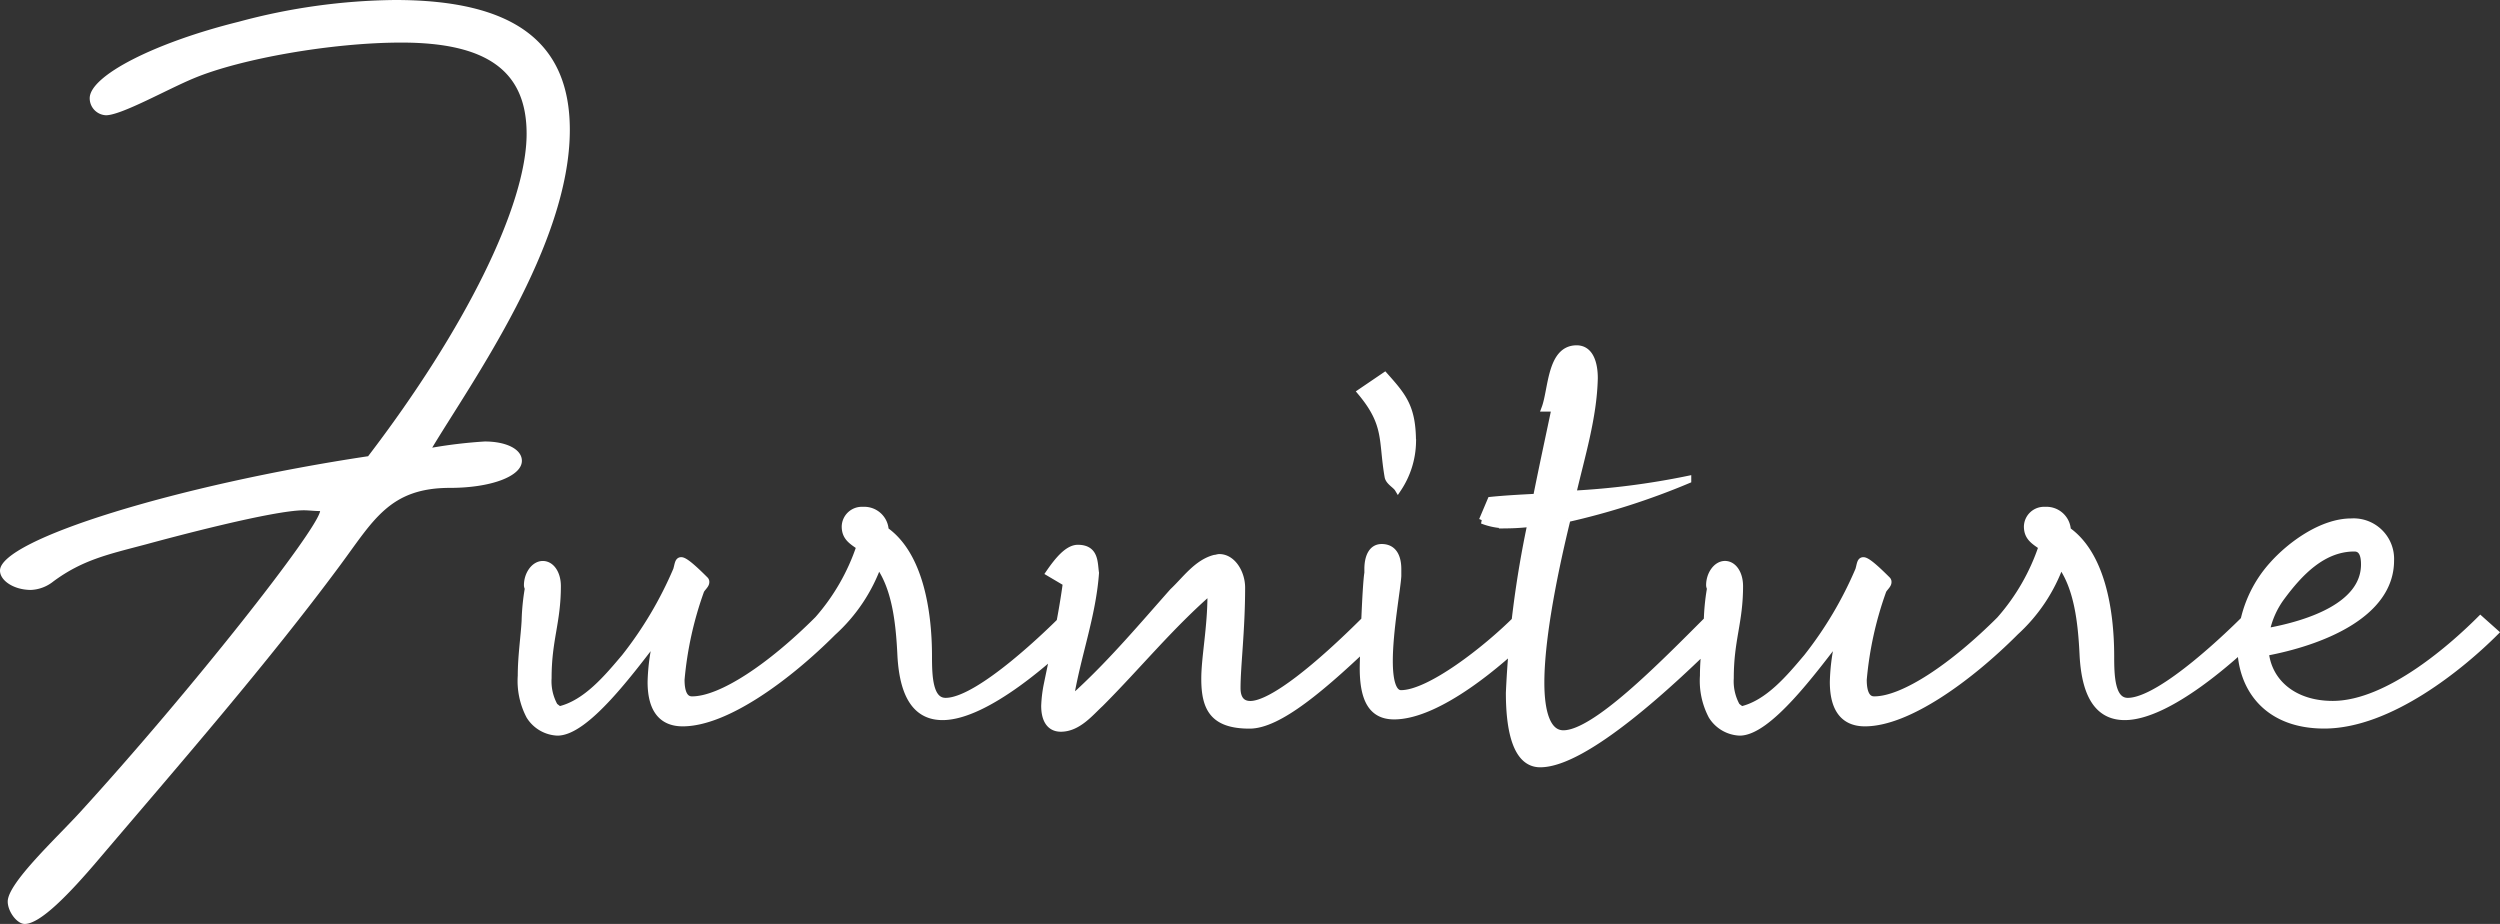
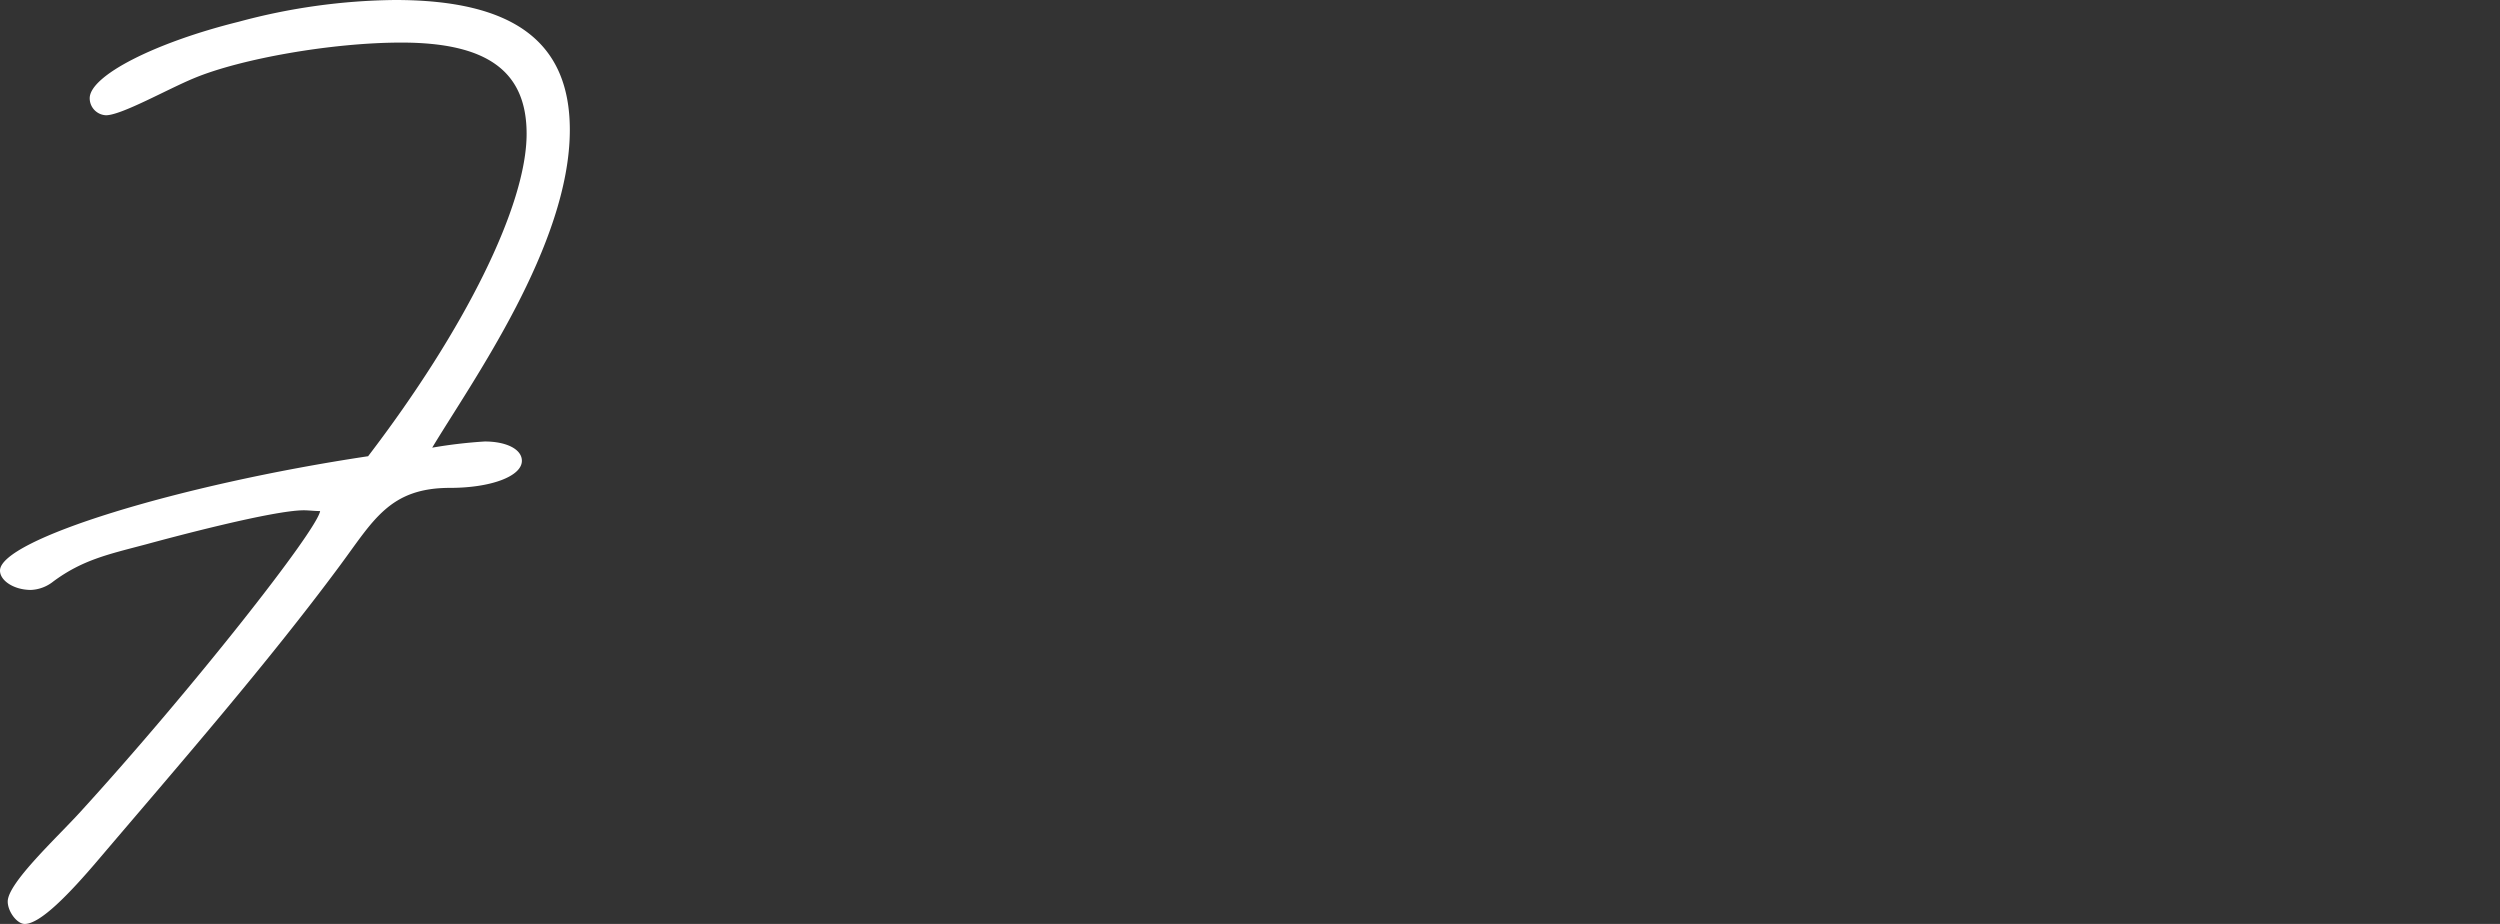
<svg xmlns="http://www.w3.org/2000/svg" width="184.305" height="68.115" viewBox="0 0 184.305 68.115">
  <rect x="0" y="0" width="184.305" height="68.115" fill="#333333" stroke="none" />
  <g id="Group_59386" data-name="Group 59386" transform="translate(-608.057 -145.13)">
    <path id="Path_354276" data-name="Path 354276" d="M31.92-17.385c2.907-4.845,10.146-14.934,10.146-23.427,0-6.5-4.161-9.576-12.882-9.576a45.722,45.722,0,0,0-11.514,1.6c-6.213,1.539-11,3.99-11,5.643a1.255,1.255,0,0,0,1.2,1.254c1.14,0,4.56-1.938,6.5-2.736,3.42-1.425,10.146-2.622,15.276-2.622,6.327,0,9.234,2.109,9.234,6.726,0,5.244-4.5,14.364-11.685,23.769C13.167-14.649.057-10.6.057-8.322c0,.741,1.026,1.425,2.28,1.425A2.836,2.836,0,0,0,3.99-7.524c2.166-1.6,4.047-1.995,6.84-2.736,1.881-.513,9.348-2.508,11.628-2.508.342,0,.8.057,1.2.057C23.427-11.286,14.25.4,5.985,9.462,4.275,11.343.627,14.706.627,16.074c0,.741.684,1.653,1.254,1.653,1.14,0,3.249-2.166,5.472-4.788,5.871-6.9,12.426-14.421,17.784-21.66,2.451-3.306,3.648-5.7,8.094-5.7,3.021,0,5.3-.855,5.3-1.995,0-.855-1.14-1.425-2.736-1.425A35.4,35.4,0,0,0,31.92-17.385Z" transform="translate(608 195.518)" fill="#fff" />
-     <path id="Path_354275" data-name="Path 354275" d="M6.156-7.182c0-.912-.456-1.6-1.083-1.6s-1.14.741-1.14,1.539c0,.114.057.171.057.285a16.219,16.219,0,0,0-.228,2.337C3.7-3.477,3.477-2,3.477-.57A5.55,5.55,0,0,0,4.1,2.394a2.55,2.55,0,0,0,2.052,1.2c2.109,0,5.415-4.5,7.353-7.011a14.776,14.776,0,0,0-.456,3.306c0,2.223.969,3.021,2.337,3.021,3.192,0,7.752-3.363,11.058-6.669l-1.083-.969C21.888-1.254,18.24,1.2,16.074,1.2c-.57,0-.8-.57-.8-1.482a26.1,26.1,0,0,1,1.425-6.5c.057-.228.4-.456.4-.684a.209.209,0,0,0-.057-.171C16.017-8.664,15.5-9.063,15.276-9.063s-.228.285-.342.684a28.242,28.242,0,0,1-3.819,6.441C9.861-.456,8.265,1.482,6.27,1.938c-.114-.114-.228-.171-.342-.285A3.778,3.778,0,0,1,5.472-.4C5.472-3.249,6.156-4.5,6.156-7.182ZM33.516-2c0-3.42-.684-7.524-3.192-9.291a1.553,1.553,0,0,0-1.653-1.482,1.233,1.233,0,0,0-1.311,1.2c0,.8.513,1.083,1.083,1.482a15.67,15.67,0,0,1-3.078,5.358l1.083.969a12.394,12.394,0,0,0,3.363-5.016c1.254,1.71,1.539,4.275,1.653,6.669.171,3.363,1.368,4.56,3.078,4.56,3.192,0,8.037-4.332,9.918-6.213l-1.083-.969c-.741.741-6.1,6.042-8.607,6.042C33.573,1.311,33.516-.513,33.516-2ZM56.6-7.068c0-1.083-.684-2.223-1.653-2.223-.114,0-.228.057-.342.057-1.311.342-2.166,1.6-3.078,2.451C49.305-4.275,47.139-1.71,44.688.57c-.228.228-.513.4-.741.627C44.46-2,45.6-4.959,45.828-8.151c-.114-.741,0-1.824-1.311-1.824-.741,0-1.482.912-2.109,1.824l1.254.741C43.32-4.845,42.75-2.337,42.237.171a9.681,9.681,0,0,0-.171,1.482c0,.855.285,1.653,1.2,1.653,1.254,0,2.166-1.14,2.907-1.824,2.736-2.736,5.187-5.757,8.151-8.322v.285c0,2.451-.456,4.617-.456,6.213,0,2.166.627,3.42,3.306,3.42,2.109,0,5.3-2.622,9.633-6.84l-1.083-.969c-3.477,3.477-6.9,6.27-8.493,6.27-.57,0-.969-.342-.969-1.2C56.259-1.254,56.6-3.933,56.6-7.068Zm10.317-2.964c-.741,0-1.026.741-1.026,1.6v.285c-.171.969-.342,6.441-.342,7.011,0,2.28.627,3.534,2.28,3.534,3.249,0,7.866-3.933,10.089-6.156l-1.083-.969C74.613-2.508,70.452.741,68.343.741c-.627,0-.855-1.026-.855-2.394,0-2.223.57-5.3.627-6.27v-.513C68.115-9.177,67.887-10.032,66.918-10.032Zm2.28-7.752c0-2.565-.684-3.363-2.052-4.9l-1.767,1.2c2,2.394,1.539,3.534,2,6.213.057.4.57.627.741.912A6.408,6.408,0,0,0,69.2-17.784Zm6.954,6.1a17.262,17.262,0,0,0,1.767-.114A76.383,76.383,0,0,0,76.323.684c0,3.078.627,5.244,2.28,5.244,3.306,0,9.69-5.928,13.452-9.69l-1.083-.969C87.552-1.311,82.65,3.7,80.313,3.7c-1.2,0-1.653-1.6-1.653-3.762,0-4.047,1.482-10.2,1.938-12.084a52.992,52.992,0,0,0,8.892-2.85v-.057A56.639,56.639,0,0,1,81-13.965c.627-2.736,1.539-5.643,1.6-8.55,0-1.026-.285-2.166-1.311-2.166-1.938,0-1.824,3.021-2.337,4.389h.741c-.342,1.653-.855,3.99-1.368,6.555-1.083.057-2.223.114-3.363.228l-.627,1.482A4.937,4.937,0,0,0,76.152-11.685Zm17.157,4.5c0-.912-.456-1.6-1.083-1.6s-1.14.741-1.14,1.539c0,.114.057.171.057.285a16.219,16.219,0,0,0-.228,2.337C90.858-3.477,90.63-2,90.63-.57a5.55,5.55,0,0,0,.627,2.964,2.55,2.55,0,0,0,2.052,1.2c2.109,0,5.415-4.5,7.353-7.011a14.776,14.776,0,0,0-.456,3.306c0,2.223.969,3.021,2.337,3.021,3.192,0,7.752-3.363,11.058-6.669l-1.083-.969c-3.477,3.477-7.125,5.928-9.291,5.928-.57,0-.8-.57-.8-1.482a26.1,26.1,0,0,1,1.425-6.5c.057-.228.4-.456.4-.684a.209.209,0,0,0-.057-.171c-1.026-1.026-1.539-1.425-1.767-1.425s-.228.285-.342.684a28.242,28.242,0,0,1-3.819,6.441c-1.254,1.482-2.85,3.42-4.845,3.876-.114-.114-.228-.171-.342-.285A3.778,3.778,0,0,1,92.625-.4C92.625-3.249,93.309-4.5,93.309-7.182ZM120.669-2c0-3.42-.684-7.524-3.192-9.291a1.553,1.553,0,0,0-1.653-1.482,1.233,1.233,0,0,0-1.311,1.2c0,.8.513,1.083,1.083,1.482a15.67,15.67,0,0,1-3.078,5.358l1.083.969a12.394,12.394,0,0,0,3.363-5.016c1.254,1.71,1.539,4.275,1.653,6.669.171,3.363,1.368,4.56,3.078,4.56,3.192,0,8.037-4.332,9.918-6.213l-1.083-.969c-.741.741-6.1,6.042-8.607,6.042C120.726,1.311,120.669-.513,120.669-2Zm11.457-1.824a6.366,6.366,0,0,1,1.14-2.565c1.311-1.767,3.021-3.591,5.358-3.591.57,0,.741.513.741,1.2C139.365-5.757,135.318-4.389,132.126-3.819Zm15.789-.912c-1.881,1.881-6.726,6.27-10.887,6.27-2.907,0-4.731-1.653-4.959-3.819,3.99-.741,9.234-2.736,9.234-6.783a2.738,2.738,0,0,0-2.907-2.85c-2.166,0-4.5,1.71-5.814,3.192a9.06,9.06,0,0,0-2.28,5.187h-.057v.741c0,3.135,1.938,5.871,6.156,5.871,4.845,0,10.146-4.389,12.6-6.84Z" transform="translate(643 195.518)" fill="#fff" stroke="#fff" stroke-width="0.5" />
  </g>
</svg>